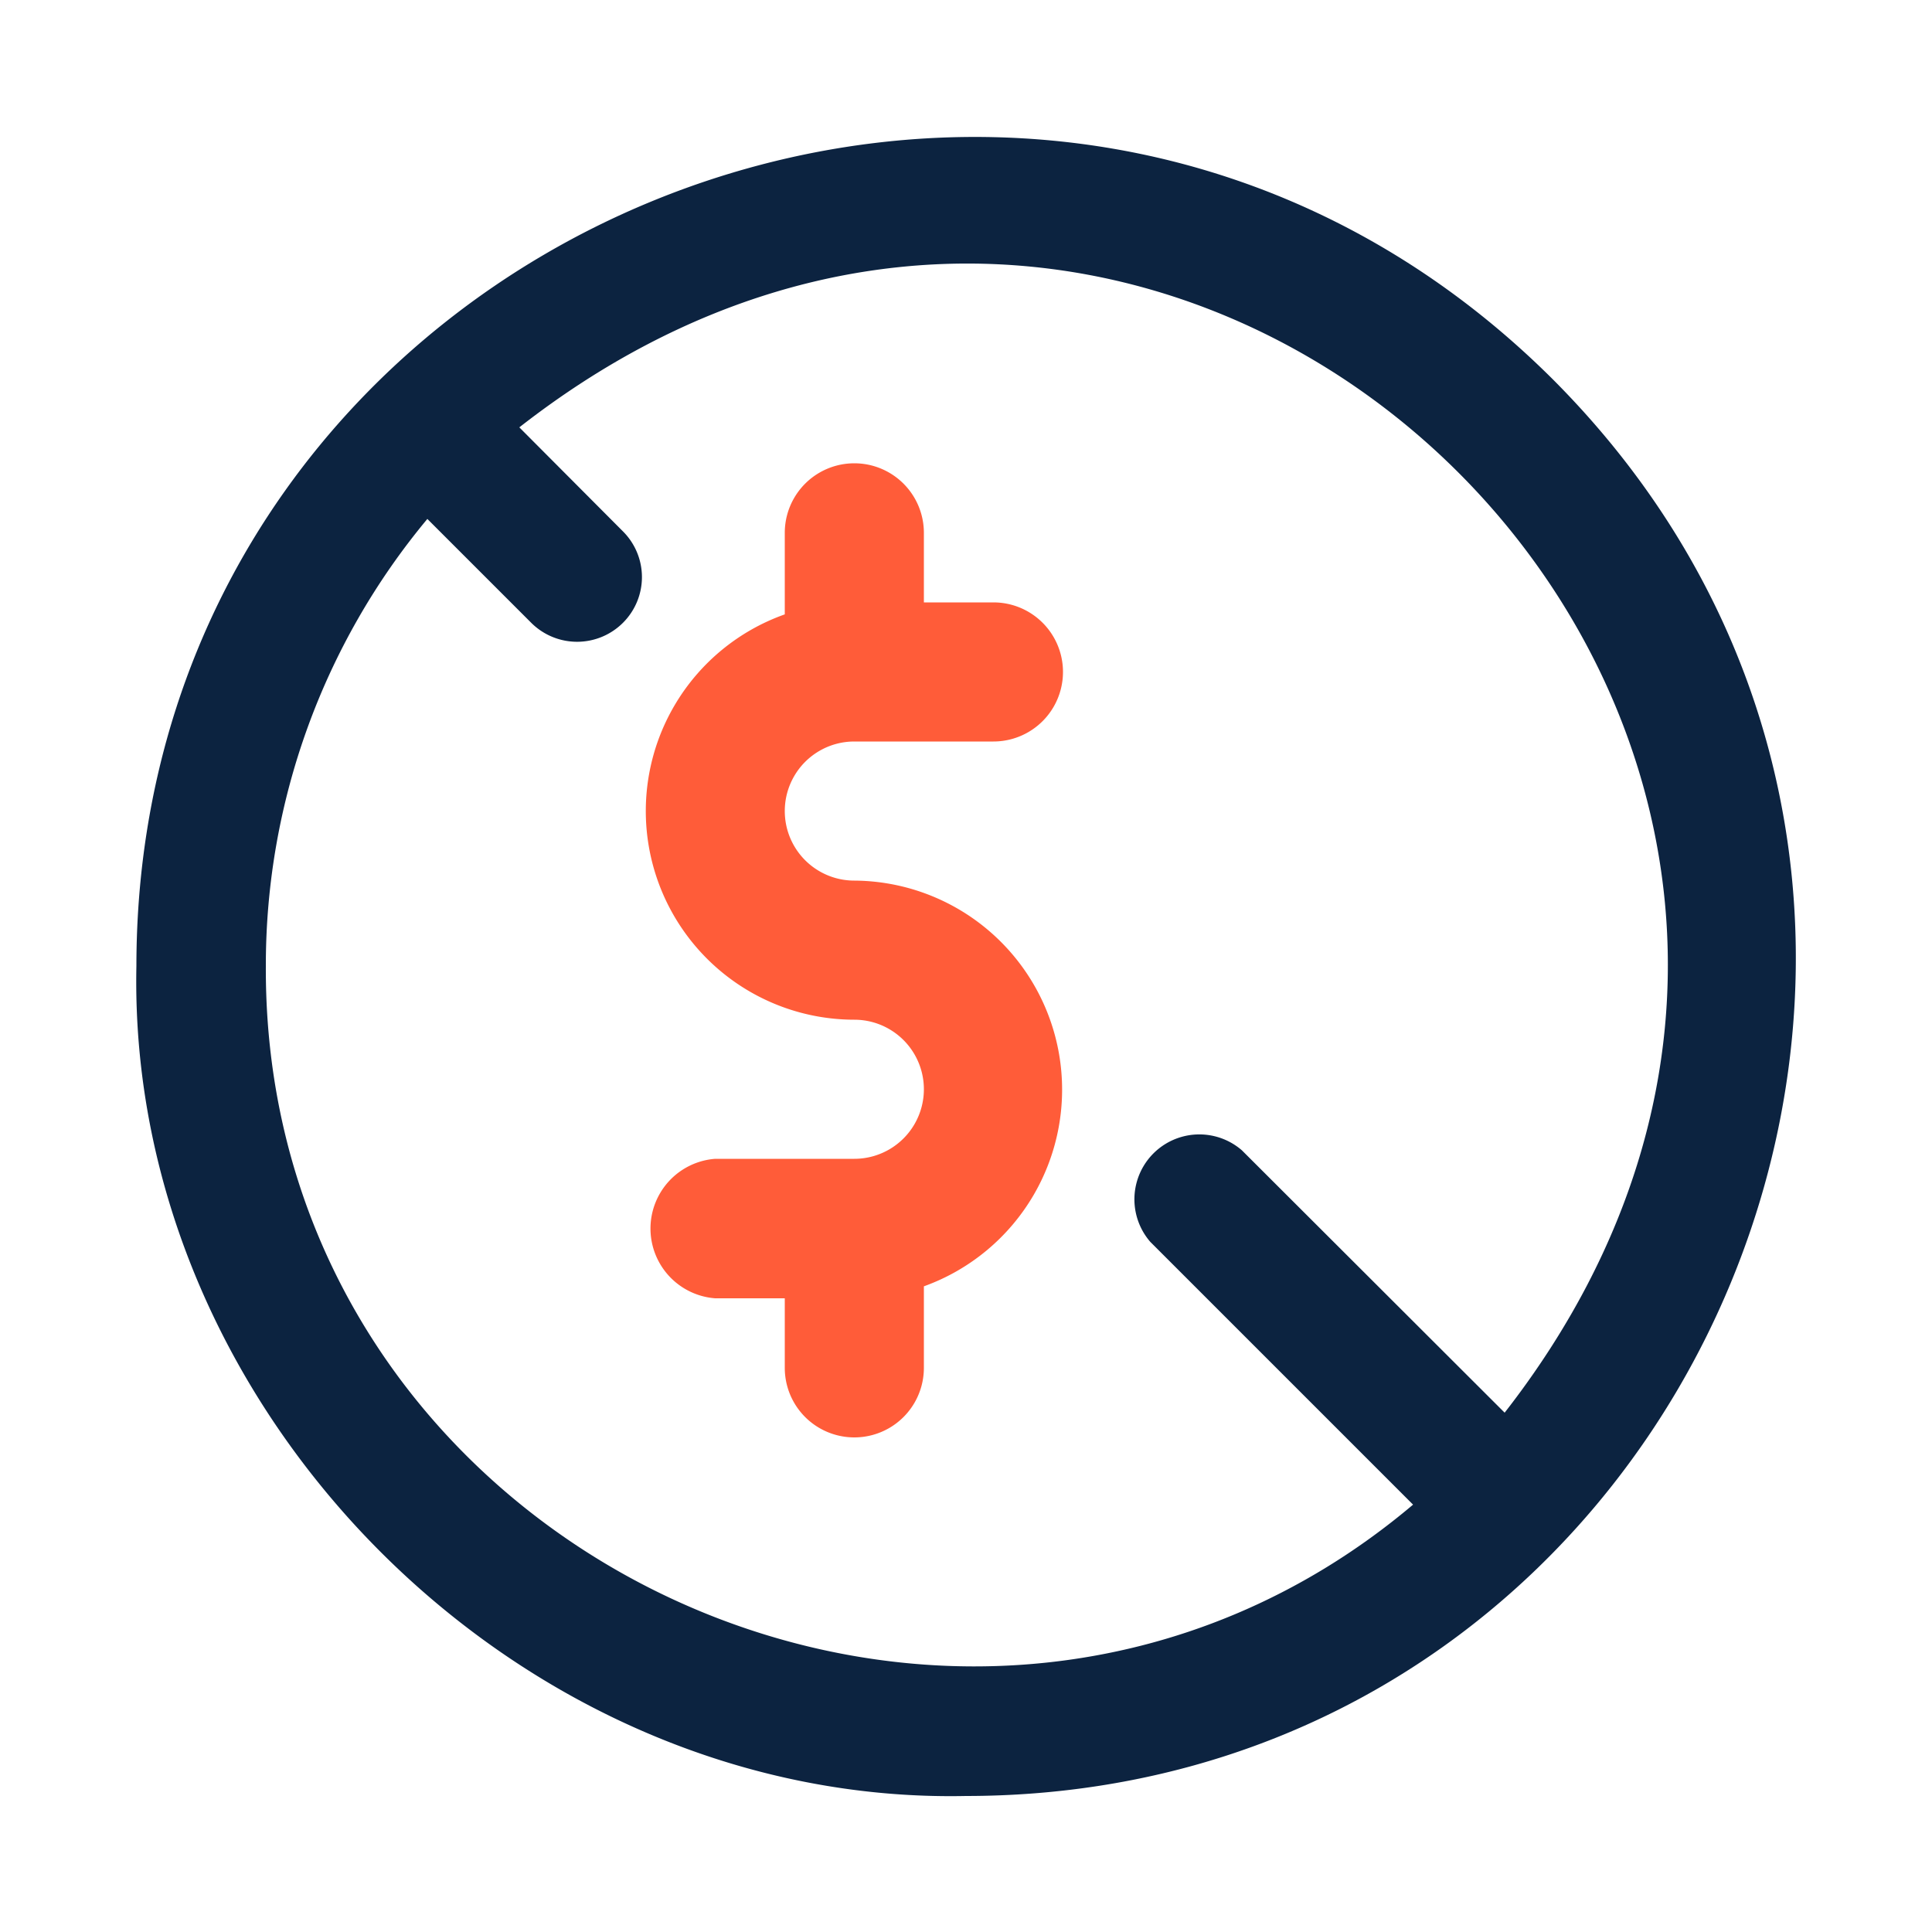
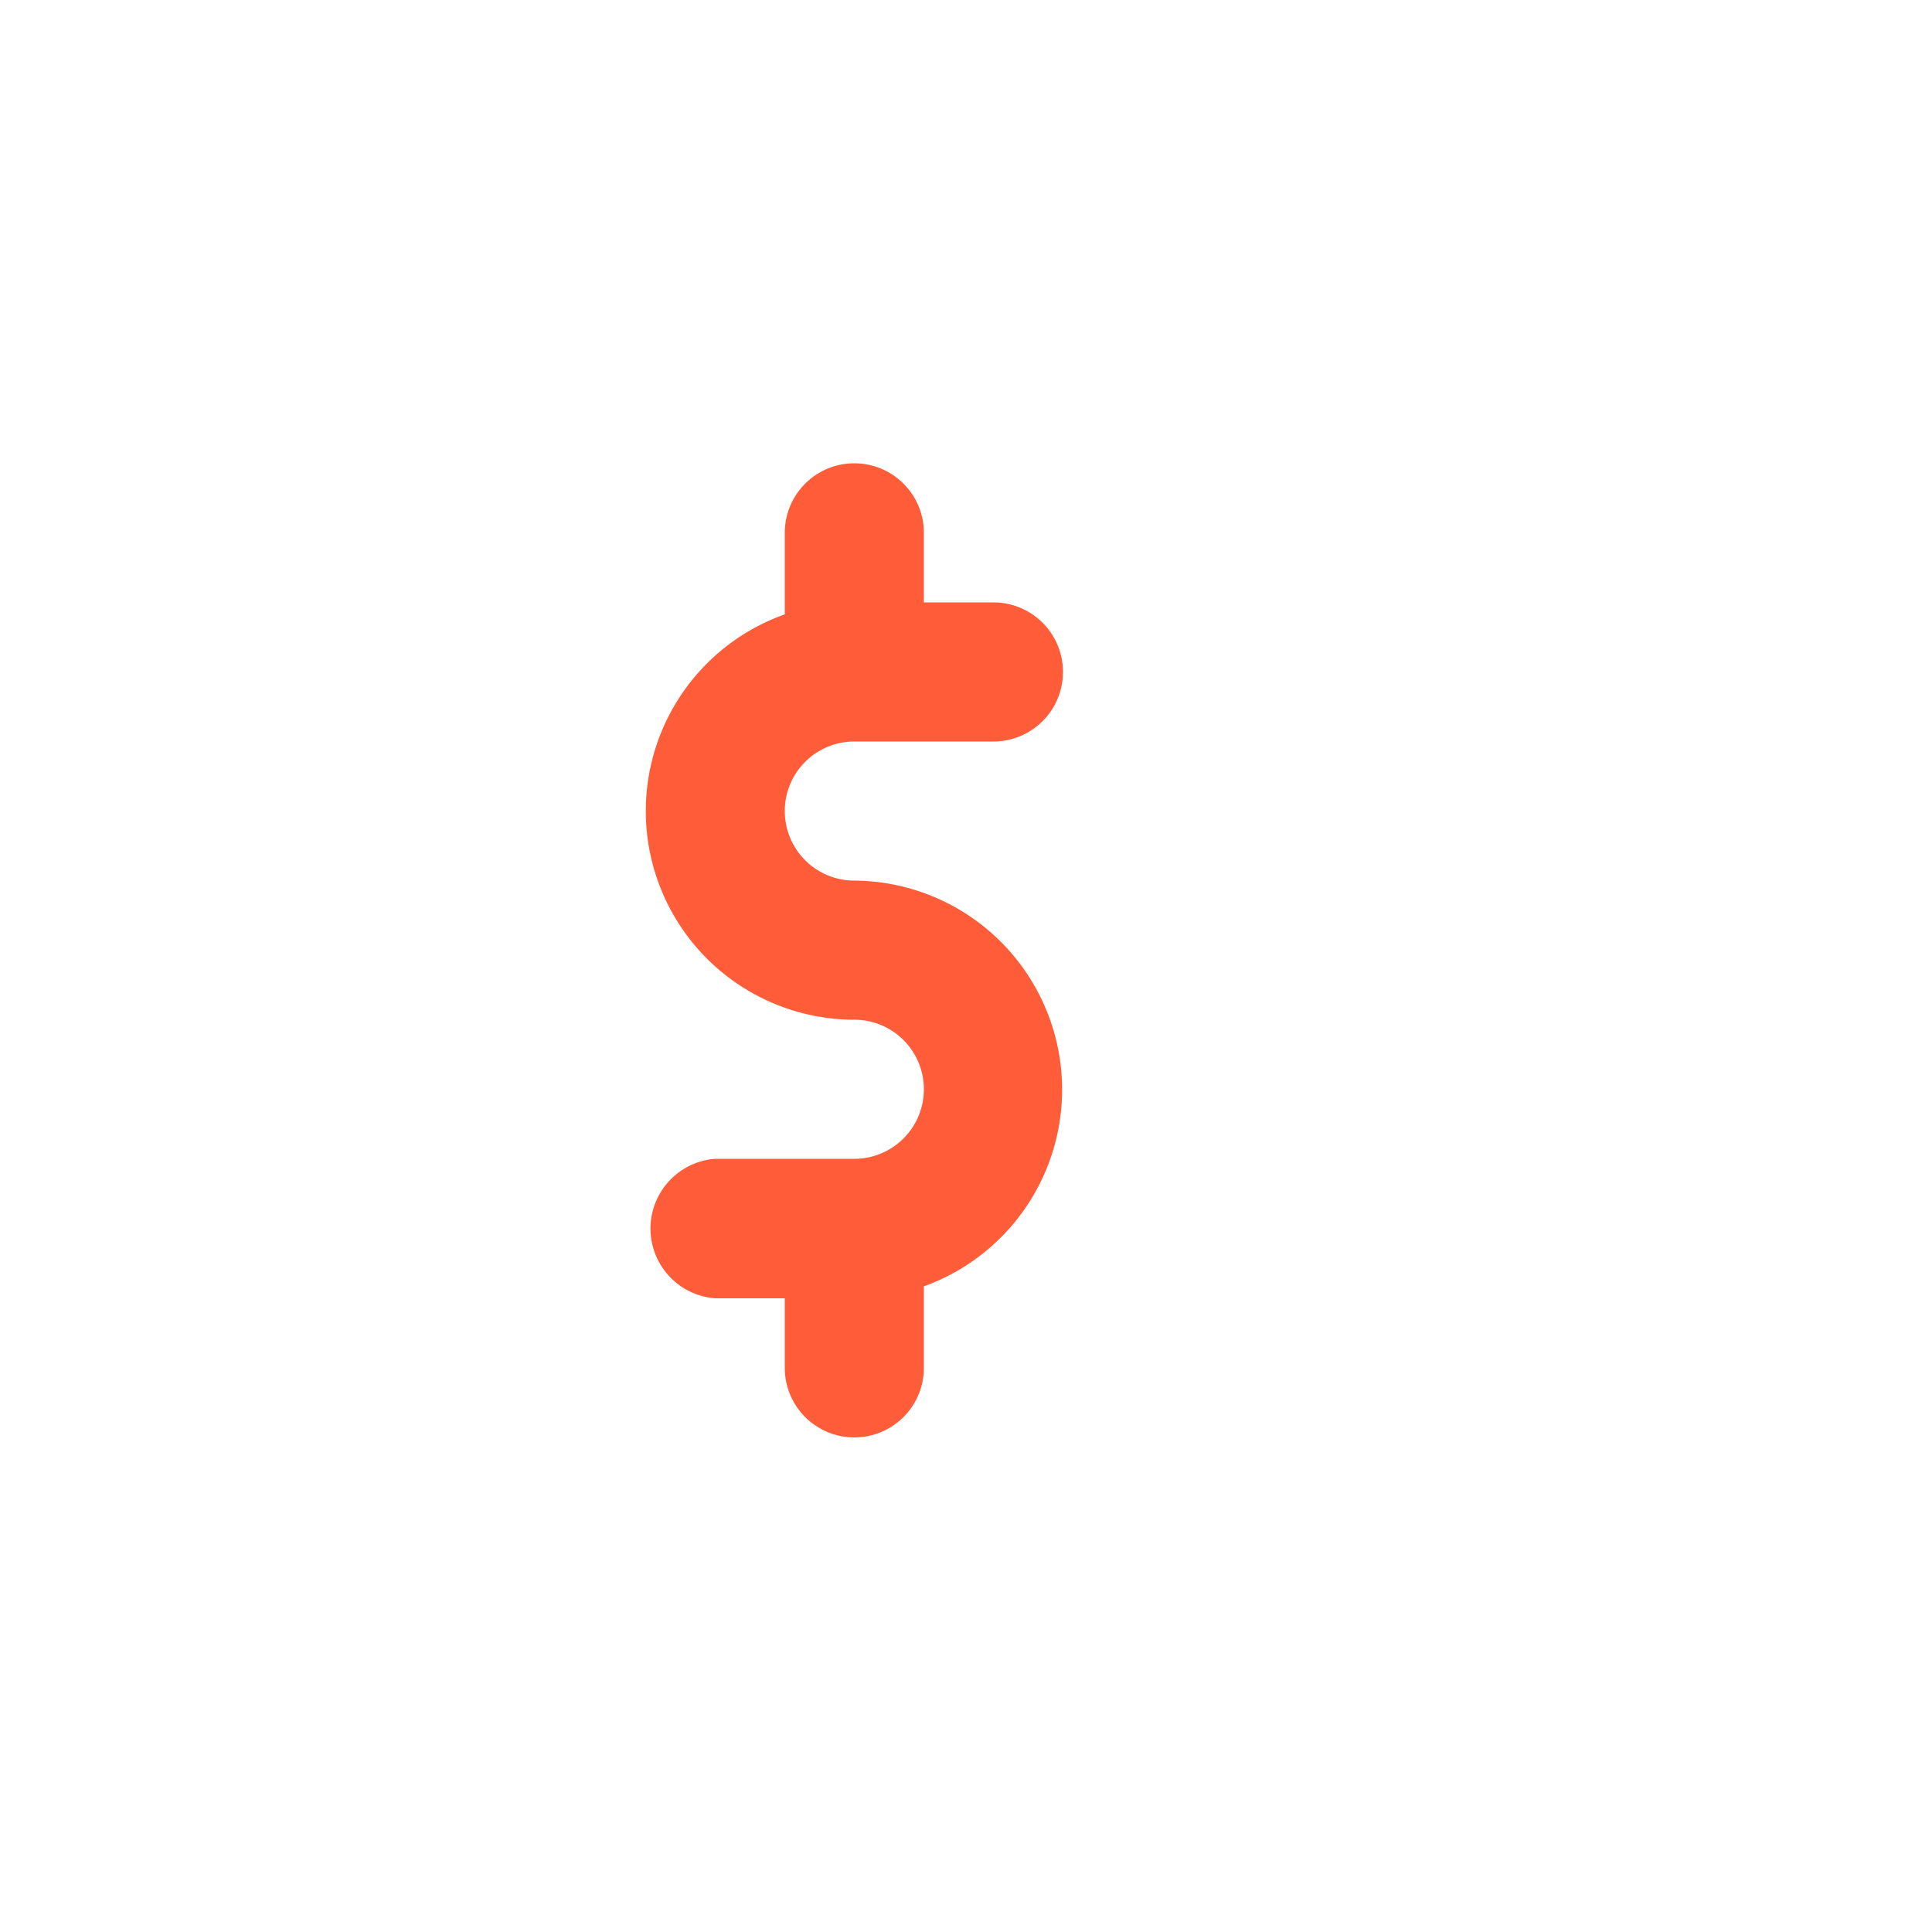
<svg xmlns="http://www.w3.org/2000/svg" id="Camada_1" data-name="Camada 1" viewBox="0 0 50 50">
  <defs>
    <style>.cls-1{fill:#ff5c39;}.cls-2{fill:#0c2340;}</style>
  </defs>
  <path class="cls-1" d="M22.11,19.19h3.6a1.8,1.8,0,0,0,0-3.6h-1.8v-1.8a1.8,1.8,0,0,0-3.6,0V15.9a5.4,5.4,0,0,0,1.8,10.49,1.8,1.8,0,0,1,0,3.6h-3.6a1.81,1.81,0,0,0,0,3.61h1.8v1.8a1.8,1.8,0,0,0,3.6,0V33.29a5.41,5.41,0,0,0-1.8-10.5,1.8,1.8,0,0,1,0-3.6Z" />
-   <path class="cls-2" d="M40.19,9.82C26.69-3.64,3.54,6,3.53,25,3.29,36.55,13.46,46.72,25,46.48,44.06,46.47,53.65,23.31,40.19,9.82ZM6.88,25a18.05,18.05,0,0,1,4.18-11.57l2.69,2.69a1.68,1.68,0,0,0,2.37,0,1.67,1.67,0,0,0,0-2.37l-2.68-2.69c17.33-13.54,39,8.18,25.5,25.5l-6.8-6.79a1.68,1.68,0,0,0-2.37,2.37l6.8,6.8C25,48.71,6.81,40.28,6.88,25Z" />
</svg>